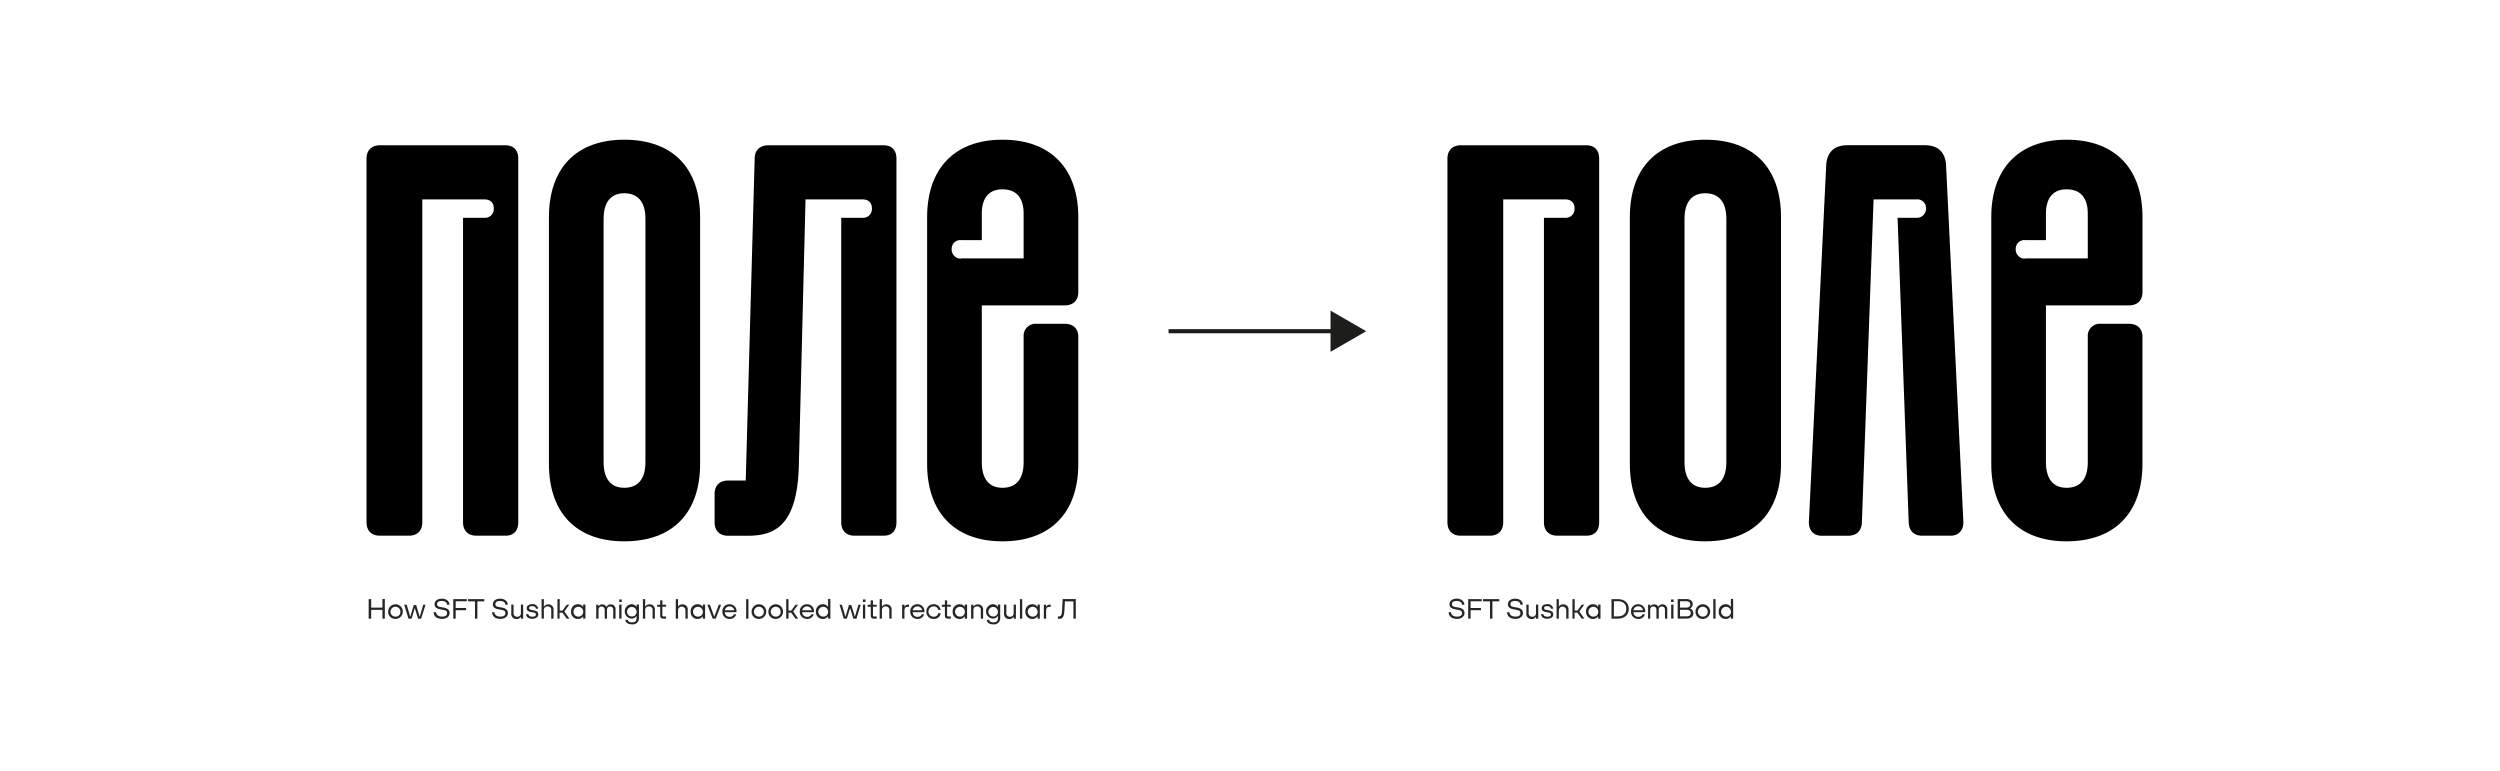
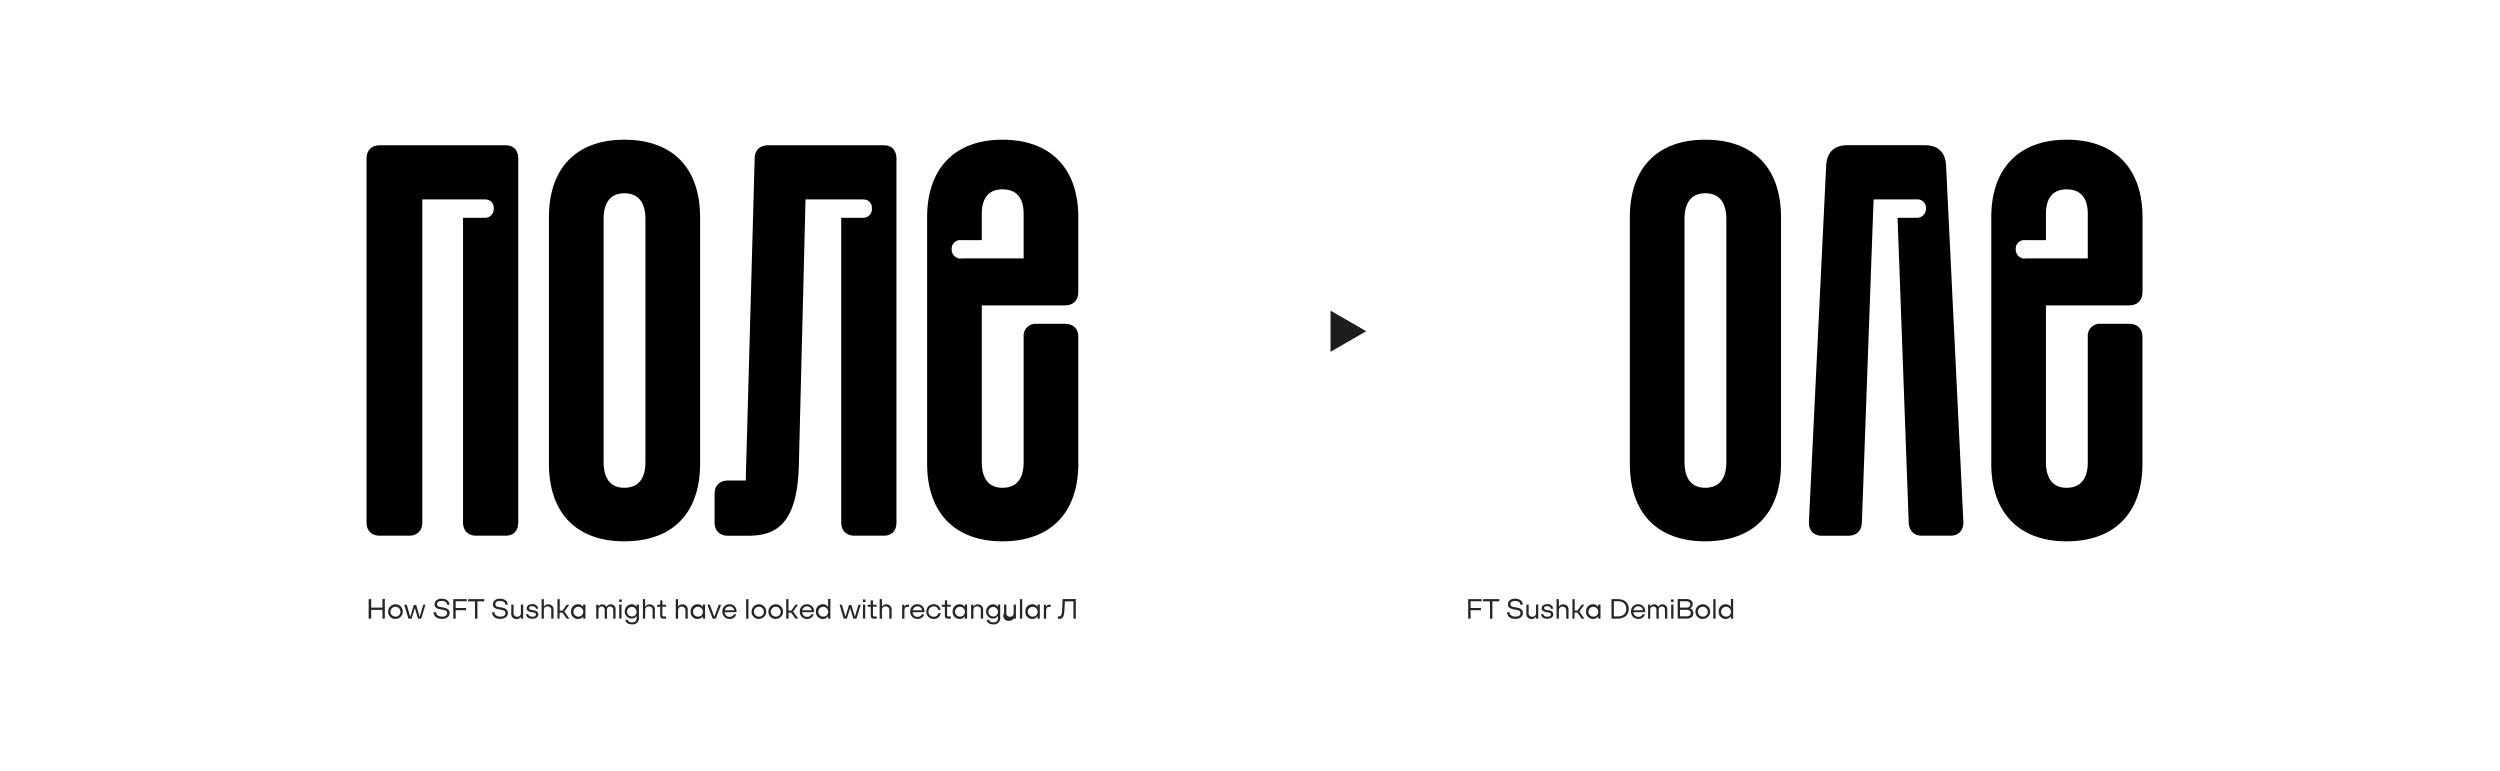
<svg xmlns="http://www.w3.org/2000/svg" id="Layer_1" data-name="Layer 1" viewBox="0 0 986 304">
  <defs>
    <style>.cls-1{fill:none;stroke:#1d1d1b;stroke-miterlimit:10;stroke-width:1.63px;}.cls-2{fill:#1d1d1b;}.cls-3{fill:#262626;}</style>
  </defs>
  <path d="M144.56,206V62.58c0-3.3,2-5.28,5.28-5.28h49.5c3.3,0,5.06,2,5.06,5.28V206c0,3.3-1.76,5.28-5.06,5.28H187.9c-3.3,0-5.28-2-5.28-5.28V85.9H191a3.47,3.47,0,0,0,3.74-3.74c0-2.2-1.32-3.52-3.74-3.52H166.56V206c0,3.3-2,5.28-5.28,5.28H149.84C146.54,211.3,144.56,209.32,144.56,206Z" />
  <path d="M216.5,182.92V85.68c0-19.36,10.78-30.58,29.7-30.58,19.14,0,29.92,11.22,29.92,30.58v97.24c0,19.36-10.78,30.58-29.92,30.58C227.28,213.5,216.5,202.28,216.5,182.92Zm29.7,9.46c5.5,0,8.36-3.52,8.36-10.12V86.34c0-6.6-2.86-10.12-8.36-10.12-5.28,0-8.14,3.52-8.14,10.12v95.92C238.06,188.86,240.92,192.38,246.2,192.38Z" />
  <path d="M281.84,206V194.8c0-3.3,2-5.28,5.28-5.28h7l3.52-126.94c0-3.52,2.2-5.28,5.5-5.28H348.5c3.3,0,5.06,2,5.06,5.28V206c0,3.3-1.76,5.28-5.06,5.28H337.06c-3.3,0-5.28-2-5.28-5.28V85.9h8.36a3.47,3.47,0,0,0,3.74-3.74c0-2.2-1.32-3.52-3.74-3.52H317.7L315.06,183.8c-.66,24-9.9,27.5-20.24,27.5h-7.7C283.82,211.3,281.84,209.32,281.84,206Z" />
  <path d="M365.66,182.92V85.68c0-19.36,11-30.58,29.7-30.58,18.92,0,29.92,11.22,29.92,30.58v29.48c0,3.3-2,5.28-5.28,5.28H387.22v61.82c0,6.6,2.86,10.12,8.14,10.12,5.5,0,8.36-3.52,8.36-10.12v-49.5a4.74,4.74,0,0,1,5.06-5.06H420c3.3,0,5.28,2,5.28,5.06v50.16c0,19.36-11,30.58-29.92,30.58C376.66,213.5,365.66,202.28,365.66,182.92Zm13.42-81h24.64V84.36c0-6.38-2.86-9.68-8.36-9.68-5.28,0-8.14,3.3-8.14,9.68V94.7h-8.14a3.41,3.41,0,0,0-3.74,3.52A3.58,3.58,0,0,0,379.08,102Z" />
-   <path d="M570.87,206V62.58c0-3.3,2-5.28,5.28-5.28h49.5c3.3,0,5.06,2,5.06,5.28V206c0,3.3-1.76,5.28-5.06,5.28H614.21c-3.3,0-5.28-2-5.28-5.28V85.9h8.36A3.47,3.47,0,0,0,621,82.16c0-2.2-1.32-3.52-3.74-3.52H592.87V206c0,3.3-2,5.28-5.28,5.28H576.15C572.85,211.3,570.87,209.32,570.87,206Z" />
  <path d="M642.81,182.92V85.68c0-19.36,10.78-30.58,29.7-30.58,19.14,0,29.92,11.22,29.92,30.58v97.24c0,19.36-10.78,30.58-29.92,30.58C653.59,213.5,642.81,202.28,642.81,182.92Zm29.7,9.46c5.5,0,8.36-3.52,8.36-10.12V86.34c0-6.6-2.86-10.12-8.36-10.12-5.28,0-8.14,3.52-8.14,10.12v95.92C664.37,188.86,667.23,192.38,672.51,192.38Z" />
  <path d="M713.42,206l6.82-140.58c.22-5.28,3.08-8.14,8.36-8.14h30.58c5.28,0,8.14,2.86,8.36,8.14L774.36,206c0,3.3-2,5.28-5.06,5.28H758.08c-3.08,0-5.06-1.76-5.28-5.06L748.4,85.9h7.48a3.58,3.58,0,0,0,3.74-3.74,3.41,3.41,0,0,0-3.74-3.52H738.94l-4.62,127.6c-.22,3.3-2.2,5.06-5.5,5.06H718.48C715.4,211.3,713.42,209.32,713.42,206Z" />
  <path d="M785.36,182.92V85.68c0-19.36,11-30.58,29.7-30.58C834,55.1,845,66.32,845,85.68v29.48c0,3.3-2,5.28-5.28,5.28H806.92v61.82c0,6.6,2.86,10.12,8.14,10.12,5.5,0,8.36-3.52,8.36-10.12v-49.5a4.74,4.74,0,0,1,5.06-5.06H839.7c3.3,0,5.28,2,5.28,5.06v50.16c0,19.36-11,30.58-29.92,30.58C796.36,213.5,785.36,202.28,785.36,182.92Zm13.42-81h24.64V84.36c0-6.38-2.86-9.68-8.36-9.68-5.28,0-8.14,3.3-8.14,9.68V94.7h-8.14A3.41,3.41,0,0,0,795,98.22,3.58,3.58,0,0,0,798.78,102Z" />
-   <line class="cls-1" x1="460.88" y1="130.63" x2="527.14" y2="130.63" />
  <polygon class="cls-2" points="524.76 138.75 538.83 130.63 524.76 122.51 524.76 138.75" />
-   <path class="cls-3" d="M571.35,241.45h.93c0,1,.86,1.75,2.39,1.75,1.17,0,1.94-.43,1.94-1.36s-.52-1.16-1.94-1.37c-2.24-.33-3-.9-3-2.17s1.1-2.19,2.87-2.19,3,1,3,2.39h-.93c0-1-1-1.49-2.11-1.49s-1.84.4-1.84,1.25.52,1.07,2.12,1.28c2,.26,2.84,1,2.84,2.27s-1.17,2.29-3,2.29C572.48,244.1,571.35,243,571.35,241.45Z" />
  <path class="cls-3" d="M584.41,237.13H580v2.66h4.11v.88H580V244h-.95v-7.71h5.33Z" />
  <path class="cls-3" d="M587.65,244v-6.83h-2.73v-.88h6.41v.88H588.6V244Z" />
  <path class="cls-3" d="M594.39,241.45h.94c0,1,.86,1.75,2.39,1.75,1.16,0,1.93-.43,1.93-1.36s-.51-1.16-1.93-1.37c-2.25-.33-3-.9-3-2.17s1.1-2.19,2.87-2.19,3,1,3,2.39h-.94c0-1-1-1.49-2.1-1.49s-1.85.4-1.85,1.25.53,1.07,2.12,1.28c2,.26,2.84,1,2.84,2.27s-1.16,2.29-2.95,2.29C595.53,244.1,594.39,243,594.39,241.45Z" />
  <path class="cls-3" d="M602,241.82v-3.37h.9v3.26a1.34,1.34,0,0,0,1.43,1.53,1.36,1.36,0,0,0,1.46-1.53v-3.26h.9V244h-.9v-.7h-.08a1.8,1.8,0,0,1-1.65.84A2,2,0,0,1,602,241.82Z" />
  <path class="cls-3" d="M607.8,242.22h.89c.08.61.62,1,1.62,1,.78,0,1.35-.23,1.35-.83s-.39-.76-1.39-.9c-1.55-.19-2.24-.7-2.24-1.62s.91-1.6,2.19-1.6a2.11,2.11,0,0,1,2.36,1.81h-.9c-.07-.58-.55-1-1.51-1-.78,0-1.19.25-1.19.72s.42.73,1.51.86c1.46.18,2.12.69,2.12,1.64,0,1.12-1,1.73-2.33,1.73C608.75,244.1,607.84,243.31,607.8,242.22Z" />
  <path class="cls-3" d="M613.91,244v-7.71h.9v2.9h.08a1.81,1.81,0,0,1,1.66-.84,2,2,0,0,1,2.08,2.28V244h-.9V240.7a1.46,1.46,0,1,0-2.92,0V244Z" />
  <path class="cls-3" d="M620.17,244v-7.71h.9v4.51h1.1l1.66-2.31h1l-1.93,2.68,2,2.83h-1.08l-1.7-2.38h-1.1V244Z" />
  <path class="cls-3" d="M625.53,241.2a2.71,2.71,0,0,1,2.73-2.89,2.31,2.31,0,0,1,2,1h.06v-.88h.91V244h-.91v-.89h-.06a2.29,2.29,0,0,1-2,1A2.71,2.71,0,0,1,625.53,241.2Zm4.82,0a1.94,1.94,0,1,0-1.93,2A1.86,1.86,0,0,0,630.35,241.2Z" />
  <path class="cls-3" d="M635.57,244v-7.71H638c2.93,0,4.39,1.65,4.39,3.85S640.9,244,638,244Zm.94-.89H638c2.35,0,3.4-1.25,3.4-3s-1.06-3-3.4-3h-1.47Z" />
  <path class="cls-3" d="M648.83,241.46h-4.62a1.84,1.84,0,0,0,1.94,1.81,1.69,1.69,0,0,0,1.69-1h.89a2.5,2.5,0,0,1-2.58,1.83,2.76,2.76,0,0,1-2.87-2.91,2.73,2.73,0,0,1,2.8-2.88A2.69,2.69,0,0,1,648.83,241.46Zm-4.58-.78H648a1.79,1.79,0,0,0-1.89-1.54A1.76,1.76,0,0,0,644.25,240.68Z" />
  <path class="cls-3" d="M650,244v-5.51h.9v.62H651a1.55,1.55,0,0,1,1.44-.76,1.66,1.66,0,0,1,1.56,1H654a1.78,1.78,0,0,1,1.67-1,1.85,1.85,0,0,1,1.9,2.11V244h-.91v-3.4c0-.91-.45-1.39-1.22-1.39s-1.23.51-1.23,1.39V244h-.91v-3.4c0-.91-.45-1.39-1.22-1.39s-1.23.51-1.23,1.39V244Z" />
  <path class="cls-3" d="M659.06,237.42v-1h1v1Zm.05,6.54v-5.51h.9V244Z" />
  <path class="cls-3" d="M666.6,240a2,2,0,0,1,1.26,1.89c0,1.17-.88,2.08-2.66,2.08h-3.52v-7.71H665c1.75,0,2.61.88,2.61,2a1.83,1.83,0,0,1-1,1.66Zm-4-2.86v2.5H665c1.11,0,1.64-.49,1.64-1.25s-.53-1.25-1.64-1.25Zm2.55,5.94c1.14,0,1.69-.5,1.69-1.28s-.55-1.3-1.69-1.3h-2.55v2.58Z" />
  <path class="cls-3" d="M668.7,241.2a2.89,2.89,0,1,1,2.88,2.9A2.78,2.78,0,0,1,668.7,241.2Zm4.83,0a1.95,1.95,0,1,0-1.95,2A1.87,1.87,0,0,0,673.53,241.2Z" />
  <path class="cls-3" d="M675.72,244v-7.71h.9V244Z" />
  <path class="cls-3" d="M677.86,241.2a2.7,2.7,0,0,1,2.73-2.89,2.29,2.29,0,0,1,2,1h.07v-3.08h.9V244h-.9v-.89h-.07a2.27,2.27,0,0,1-2,1A2.7,2.7,0,0,1,677.86,241.2Zm4.82,0a1.94,1.94,0,1,0-1.94,2A1.86,1.86,0,0,0,682.68,241.2Z" />
  <path class="cls-3" d="M150.83,236.25h.95V244h-.95v-3.47H146.4V244h-1v-7.7h1v3.35h4.43Z" />
  <path class="cls-3" d="M153.09,241.2a2.89,2.89,0,1,1,2.88,2.9A2.78,2.78,0,0,1,153.09,241.2Zm4.83,0a1.95,1.95,0,1,0-1.95,2A1.87,1.87,0,0,0,157.92,241.2Z" />
  <path class="cls-3" d="M161.09,244l-1.67-5.5h1l1.35,4.65h.08l1.35-4.54h.94l1.35,4.54h.08l1.36-4.65h.9L166.1,244h-1.23l-1.23-4.09h-.07L162.35,244Z" />
  <path class="cls-3" d="M171,241.45H172c0,1,.86,1.75,2.39,1.75,1.17,0,1.94-.43,1.94-1.36s-.52-1.16-1.94-1.37c-2.24-.33-3-.9-3-2.17s1.1-2.19,2.87-2.19,3,1,3,2.39h-.94c0-1-1-1.49-2.1-1.49s-1.84.4-1.84,1.25.52,1.07,2.12,1.28c2,.26,2.84,1,2.84,2.27s-1.17,2.29-2.95,2.29C172.17,244.1,171,243,171,241.45Z" />
  <path class="cls-3" d="M184.1,237.13h-4.38v2.66h4.11v.88h-4.11V244h-.95v-7.7h5.33Z" />
  <path class="cls-3" d="M187.34,244v-6.82h-2.73v-.88H191v.88h-2.72V244Z" />
  <path class="cls-3" d="M194.08,241.45H195c0,1,.86,1.75,2.39,1.75,1.16,0,1.93-.43,1.93-1.36s-.52-1.16-1.93-1.37c-2.25-.33-3-.9-3-2.17s1.1-2.19,2.87-2.19,3,1,3,2.39h-.94c0-1-1-1.49-2.1-1.49s-1.85.4-1.85,1.25.53,1.07,2.12,1.28c2,.26,2.84,1,2.84,2.27s-1.16,2.29-3,2.29C195.22,244.1,194.08,243,194.08,241.45Z" />
  <path class="cls-3" d="M201.65,241.82v-3.37h.9v3.26a1.34,1.34,0,0,0,1.43,1.53,1.36,1.36,0,0,0,1.46-1.53v-3.26h.9V244h-.9v-.69h-.08a1.8,1.8,0,0,1-1.65.84A2,2,0,0,1,201.65,241.82Z" />
  <path class="cls-3" d="M207.49,242.22h.89c.08.61.62,1,1.62,1,.78,0,1.35-.23,1.35-.83s-.39-.76-1.39-.9c-1.56-.19-2.24-.7-2.24-1.62s.9-1.6,2.19-1.6a2.12,2.12,0,0,1,2.36,1.81h-.91c-.06-.58-.55-1-1.5-1-.78,0-1.19.25-1.19.72s.42.73,1.51.86c1.46.18,2.12.69,2.12,1.64,0,1.12-1,1.73-2.33,1.73C208.44,244.1,207.52,243.31,207.49,242.22Z" />
  <path class="cls-3" d="M213.6,244v-7.7h.9v2.9h.08a1.81,1.81,0,0,1,1.66-.84,2,2,0,0,1,2.08,2.28V244h-.91V240.7a1.35,1.35,0,0,0-1.45-1.53,1.37,1.37,0,0,0-1.46,1.53V244Z" />
  <path class="cls-3" d="M219.86,244v-7.7h.9v4.51h1.1l1.66-2.31h1l-1.94,2.68,2,2.82h-1.08l-1.7-2.37h-1.1V244Z" />
  <path class="cls-3" d="M225.22,241.2a2.7,2.7,0,0,1,2.73-2.89,2.31,2.31,0,0,1,2,1H230v-.88h.9V244H230v-.88H230a2.29,2.29,0,0,1-2,1A2.7,2.7,0,0,1,225.22,241.2Zm4.82,0a1.94,1.94,0,1,0-1.93,2A1.86,1.86,0,0,0,230,241.2Z" />
  <path class="cls-3" d="M235.15,244v-5.5h.9v.62h.07a1.57,1.57,0,0,1,1.45-.76,1.66,1.66,0,0,1,1.56,1h.06a1.8,1.8,0,0,1,1.68-1,1.85,1.85,0,0,1,1.9,2.11V244h-.91v-3.39c0-.91-.45-1.39-1.23-1.39s-1.23.51-1.23,1.39V244h-.9v-3.39c0-.91-.45-1.39-1.22-1.39s-1.23.51-1.23,1.39V244Z" />
  <path class="cls-3" d="M244.22,237.42v-1h1v1Zm0,6.53v-5.5h.91V244Z" />
  <path class="cls-3" d="M246.66,244.46h.93c.09.57.65,1,1.69,1,1.24,0,1.78-.53,1.78-1.86v-.63H251a2.19,2.19,0,0,1-2,1,2.84,2.84,0,0,1,0-5.66,2.19,2.19,0,0,1,2,1h.07v-.88H252v5.16a2.42,2.42,0,0,1-2.71,2.66C247.69,246.27,246.7,245.5,246.66,244.46Zm4.4-3.32a1.88,1.88,0,1,0-1.87,2A1.8,1.8,0,0,0,251.06,241.14Z" />
  <path class="cls-3" d="M253.56,244v-7.7h.9v2.9h.08a1.81,1.81,0,0,1,1.66-.84,2,2,0,0,1,2.08,2.28V244h-.9V240.7a1.35,1.35,0,0,0-1.45-1.53,1.37,1.37,0,0,0-1.47,1.53V244Z" />
  <path class="cls-3" d="M262.71,239.27h-1.47v3.32c0,.42.13.55.54.55h.93V244h-1c-1,0-1.34-.34-1.34-1.33v-3.35h-1.2v-.82h1.2v-1.73h.9v1.73h1.47Z" />
  <path class="cls-3" d="M266.52,244v-7.7h.9v2.9h.08a1.81,1.81,0,0,1,1.66-.84,2,2,0,0,1,2.08,2.28V244h-.9V240.7a1.46,1.46,0,1,0-2.92,0V244Z" />
  <path class="cls-3" d="M272.39,241.2a2.7,2.7,0,0,1,2.73-2.89,2.28,2.28,0,0,1,2,1h.07v-.88h.9V244h-.9v-.88h-.07a2.26,2.26,0,0,1-2,1A2.7,2.7,0,0,1,272.39,241.2Zm4.82,0a1.94,1.94,0,1,0-1.94,2A1.86,1.86,0,0,0,277.21,241.2Z" />
  <path class="cls-3" d="M281.09,244l-2.12-5.5h1l1.71,4.65h.08l1.73-4.65h.93l-2.12,5.5Z" />
  <path class="cls-3" d="M290.45,241.46h-4.62a1.84,1.84,0,0,0,1.94,1.81,1.69,1.69,0,0,0,1.69-1h.89a2.5,2.5,0,0,1-2.58,1.83,2.77,2.77,0,0,1-2.87-2.91,2.73,2.73,0,0,1,2.8-2.88A2.68,2.68,0,0,1,290.45,241.46Zm-4.58-.78h3.74a1.91,1.91,0,0,0-3.74,0Z" />
  <path class="cls-3" d="M294.28,244v-7.7h.9V244Z" />
  <path class="cls-3" d="M296.43,241.2a2.89,2.89,0,1,1,2.88,2.9A2.77,2.77,0,0,1,296.43,241.2Zm4.83,0a1.95,1.95,0,1,0-1.95,2A1.87,1.87,0,0,0,301.26,241.2Z" />
  <path class="cls-3" d="M303.06,241.2a2.89,2.89,0,1,1,2.88,2.9A2.78,2.78,0,0,1,303.06,241.2Zm4.83,0a1.95,1.95,0,1,0-1.95,2A1.87,1.87,0,0,0,307.89,241.2Z" />
  <path class="cls-3" d="M310.08,244v-7.7h.9v4.51h1.1l1.66-2.31h1l-1.93,2.68,2,2.82h-1.08l-1.7-2.37H311V244Z" />
  <path class="cls-3" d="M321,241.46h-4.62a1.84,1.84,0,0,0,1.94,1.81,1.69,1.69,0,0,0,1.69-1h.89a2.51,2.51,0,0,1-2.58,1.83,2.77,2.77,0,0,1-2.88-2.91,2.74,2.74,0,0,1,2.81-2.88A2.69,2.69,0,0,1,321,241.46Zm-4.59-.78h3.74a1.91,1.91,0,0,0-3.74,0Z" />
  <path class="cls-3" d="M321.8,241.2a2.7,2.7,0,0,1,2.73-2.89,2.28,2.28,0,0,1,2,1h.07v-3.08h.9V244h-.9v-.88h-.07a2.26,2.26,0,0,1-2,1A2.7,2.7,0,0,1,321.8,241.2Zm4.82,0a1.94,1.94,0,1,0-1.94,2A1.86,1.86,0,0,0,326.62,241.2Z" />
  <path class="cls-3" d="M332.78,244l-1.67-5.5h.94l1.36,4.65h.07l1.36-4.54h.93l1.36,4.54h.07l1.37-4.65h.9l-1.68,5.5h-1.24l-1.23-4.09h-.06L334,244Z" />
  <path class="cls-3" d="M340.34,237.42v-1h1v1Zm0,6.53v-5.5h.9V244Z" />
  <path class="cls-3" d="M345.77,239.27H344.3v3.32c0,.42.13.55.54.55h.93V244h-1c-1,0-1.35-.34-1.35-1.33v-3.35H342.2v-.82h1.19v-1.73h.91v1.73h1.47Z" />
  <path class="cls-3" d="M346.94,244v-7.7h.9v2.9h.08a1.81,1.81,0,0,1,1.66-.84,2,2,0,0,1,2.08,2.28V244h-.91V240.7a1.35,1.35,0,0,0-1.45-1.53,1.37,1.37,0,0,0-1.46,1.53V244Z" />
  <path class="cls-3" d="M355.8,244v-5.5h.91v.8h.07c.23-.63.65-.84,1.4-.84h.33v.9h-.68c-.83,0-1.12.63-1.12,1.45V244Z" />
  <path class="cls-3" d="M364.56,241.46h-4.62a1.83,1.83,0,0,0,1.94,1.81,1.69,1.69,0,0,0,1.69-1h.89a2.51,2.51,0,0,1-2.58,1.83,2.77,2.77,0,0,1-2.88-2.91,2.74,2.74,0,0,1,2.81-2.88A2.69,2.69,0,0,1,364.56,241.46Zm-4.59-.78h3.74a1.91,1.91,0,0,0-3.74,0Z" />
  <path class="cls-3" d="M365.36,241.2a2.78,2.78,0,0,1,2.87-2.89,2.57,2.57,0,0,1,2.72,2.25h-.89a1.75,1.75,0,0,0-1.84-1.39,2,2,0,0,0,0,4.07,1.76,1.76,0,0,0,1.84-1.4H371a2.56,2.56,0,0,1-2.72,2.26A2.77,2.77,0,0,1,365.36,241.2Z" />
  <path class="cls-3" d="M375,239.27h-1.47v3.32c0,.42.13.55.54.55H375V244h-1c-1,0-1.34-.34-1.34-1.33v-3.35h-1.2v-.82h1.2v-1.73h.9v1.73H375Z" />
  <path class="cls-3" d="M375.73,241.2a2.7,2.7,0,0,1,2.73-2.89,2.31,2.31,0,0,1,2,1h.06v-.88h.9V244h-.9v-.88h-.06a2.29,2.29,0,0,1-2,1A2.7,2.7,0,0,1,375.73,241.2Zm4.82,0a1.94,1.94,0,1,0-1.93,2A1.86,1.86,0,0,0,380.55,241.2Z" />
  <path class="cls-3" d="M383,244v-5.5h.9v.7H384a1.8,1.8,0,0,1,1.66-.84,2,2,0,0,1,2.08,2.28V244h-.91V240.7a1.35,1.35,0,0,0-1.45-1.53,1.37,1.37,0,0,0-1.46,1.53V244Z" />
  <path class="cls-3" d="M389.18,244.46h.92c.09.57.65,1,1.69,1,1.25,0,1.79-.53,1.79-1.86v-.63h-.08a2.18,2.18,0,0,1-2,1,2.84,2.84,0,0,1,0-5.66,2.19,2.19,0,0,1,2,1h.08v-.88h.9v5.16a2.42,2.42,0,0,1-2.71,2.66C390.2,246.27,389.21,245.5,389.18,244.46Zm4.4-3.32a1.88,1.88,0,1,0-1.87,2A1.81,1.81,0,0,0,393.58,241.14Z" />
-   <path class="cls-3" d="M396,241.82v-3.37h.9v3.26a1.34,1.34,0,0,0,1.43,1.53,1.36,1.36,0,0,0,1.45-1.53v-3.26h.9V244h-.9v-.69h-.08a1.8,1.8,0,0,1-1.65.84A2,2,0,0,1,396,241.82Z" />
+   <path class="cls-3" d="M396,241.82v-3.37h.9v3.26a1.34,1.34,0,0,0,1.43,1.53,1.36,1.36,0,0,0,1.45-1.53v-3.26h.9V244h-.9h-.08a1.8,1.8,0,0,1-1.65.84A2,2,0,0,1,396,241.82Z" />
  <path class="cls-3" d="M402.27,244v-7.7h.9V244Z" />
  <path class="cls-3" d="M404.41,241.2a2.7,2.7,0,0,1,2.73-2.89,2.29,2.29,0,0,1,2,1h.07v-.88h.9V244h-.9v-.88h-.07a2.27,2.27,0,0,1-2,1A2.7,2.7,0,0,1,404.41,241.2Zm4.82,0a1.94,1.94,0,1,0-1.94,2A1.86,1.86,0,0,0,409.23,241.2Z" />
  <path class="cls-3" d="M411.69,244v-5.5h.9v.8h.08c.23-.63.65-.84,1.4-.84h.33v.9h-.68c-.83,0-1.13.63-1.13,1.45V244Z" />
  <path class="cls-3" d="M417.24,244v-.87h.25c1.07,0,1.3-.55,1.41-2.87l.21-4h5.19V244h-.95v-6.82H420l-.19,3.54c-.13,2.49-.68,3.37-2.05,3.37Z" />
</svg>